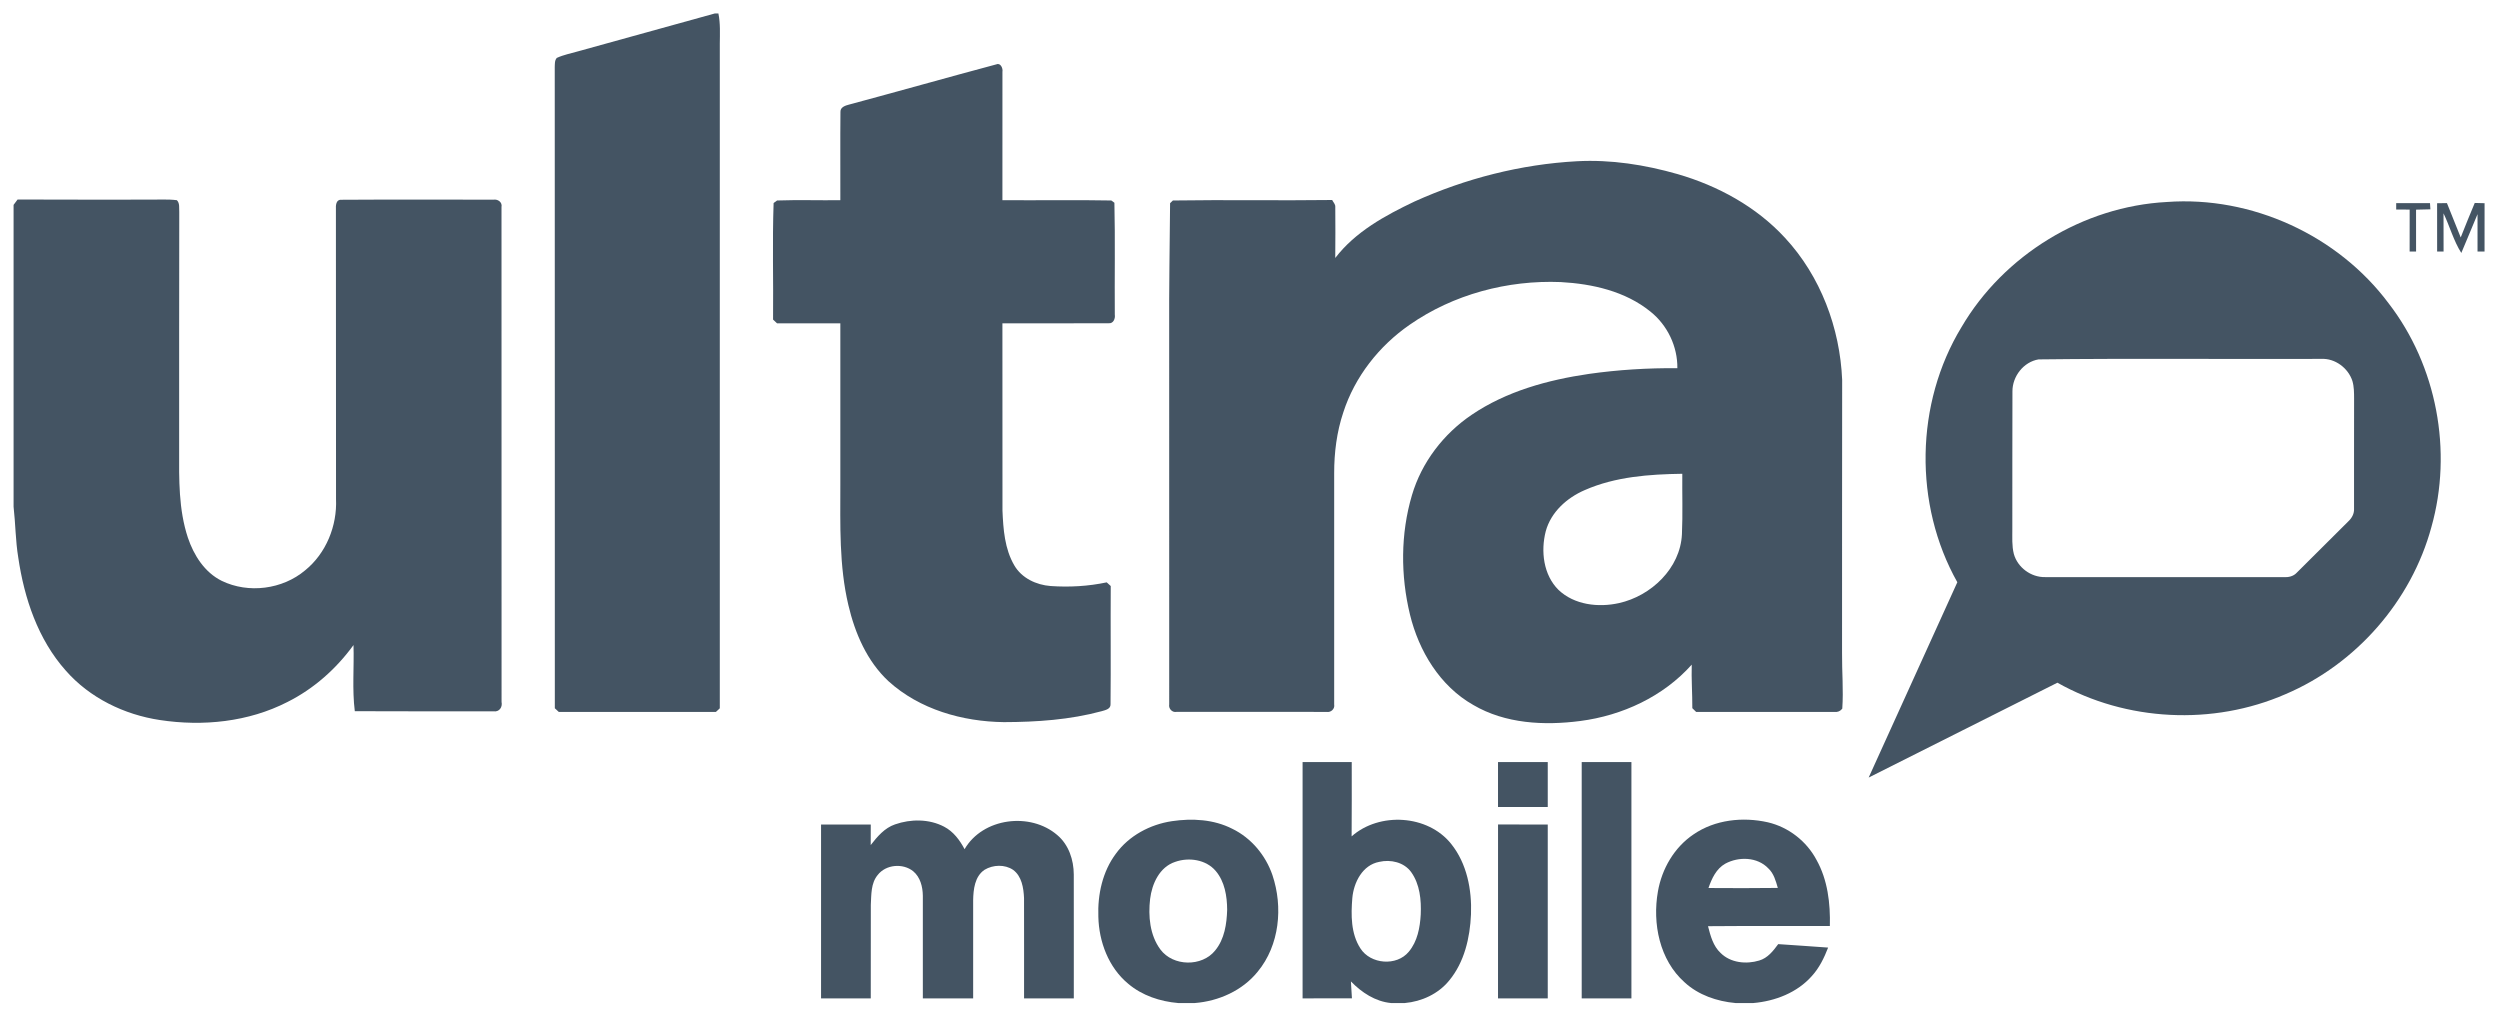
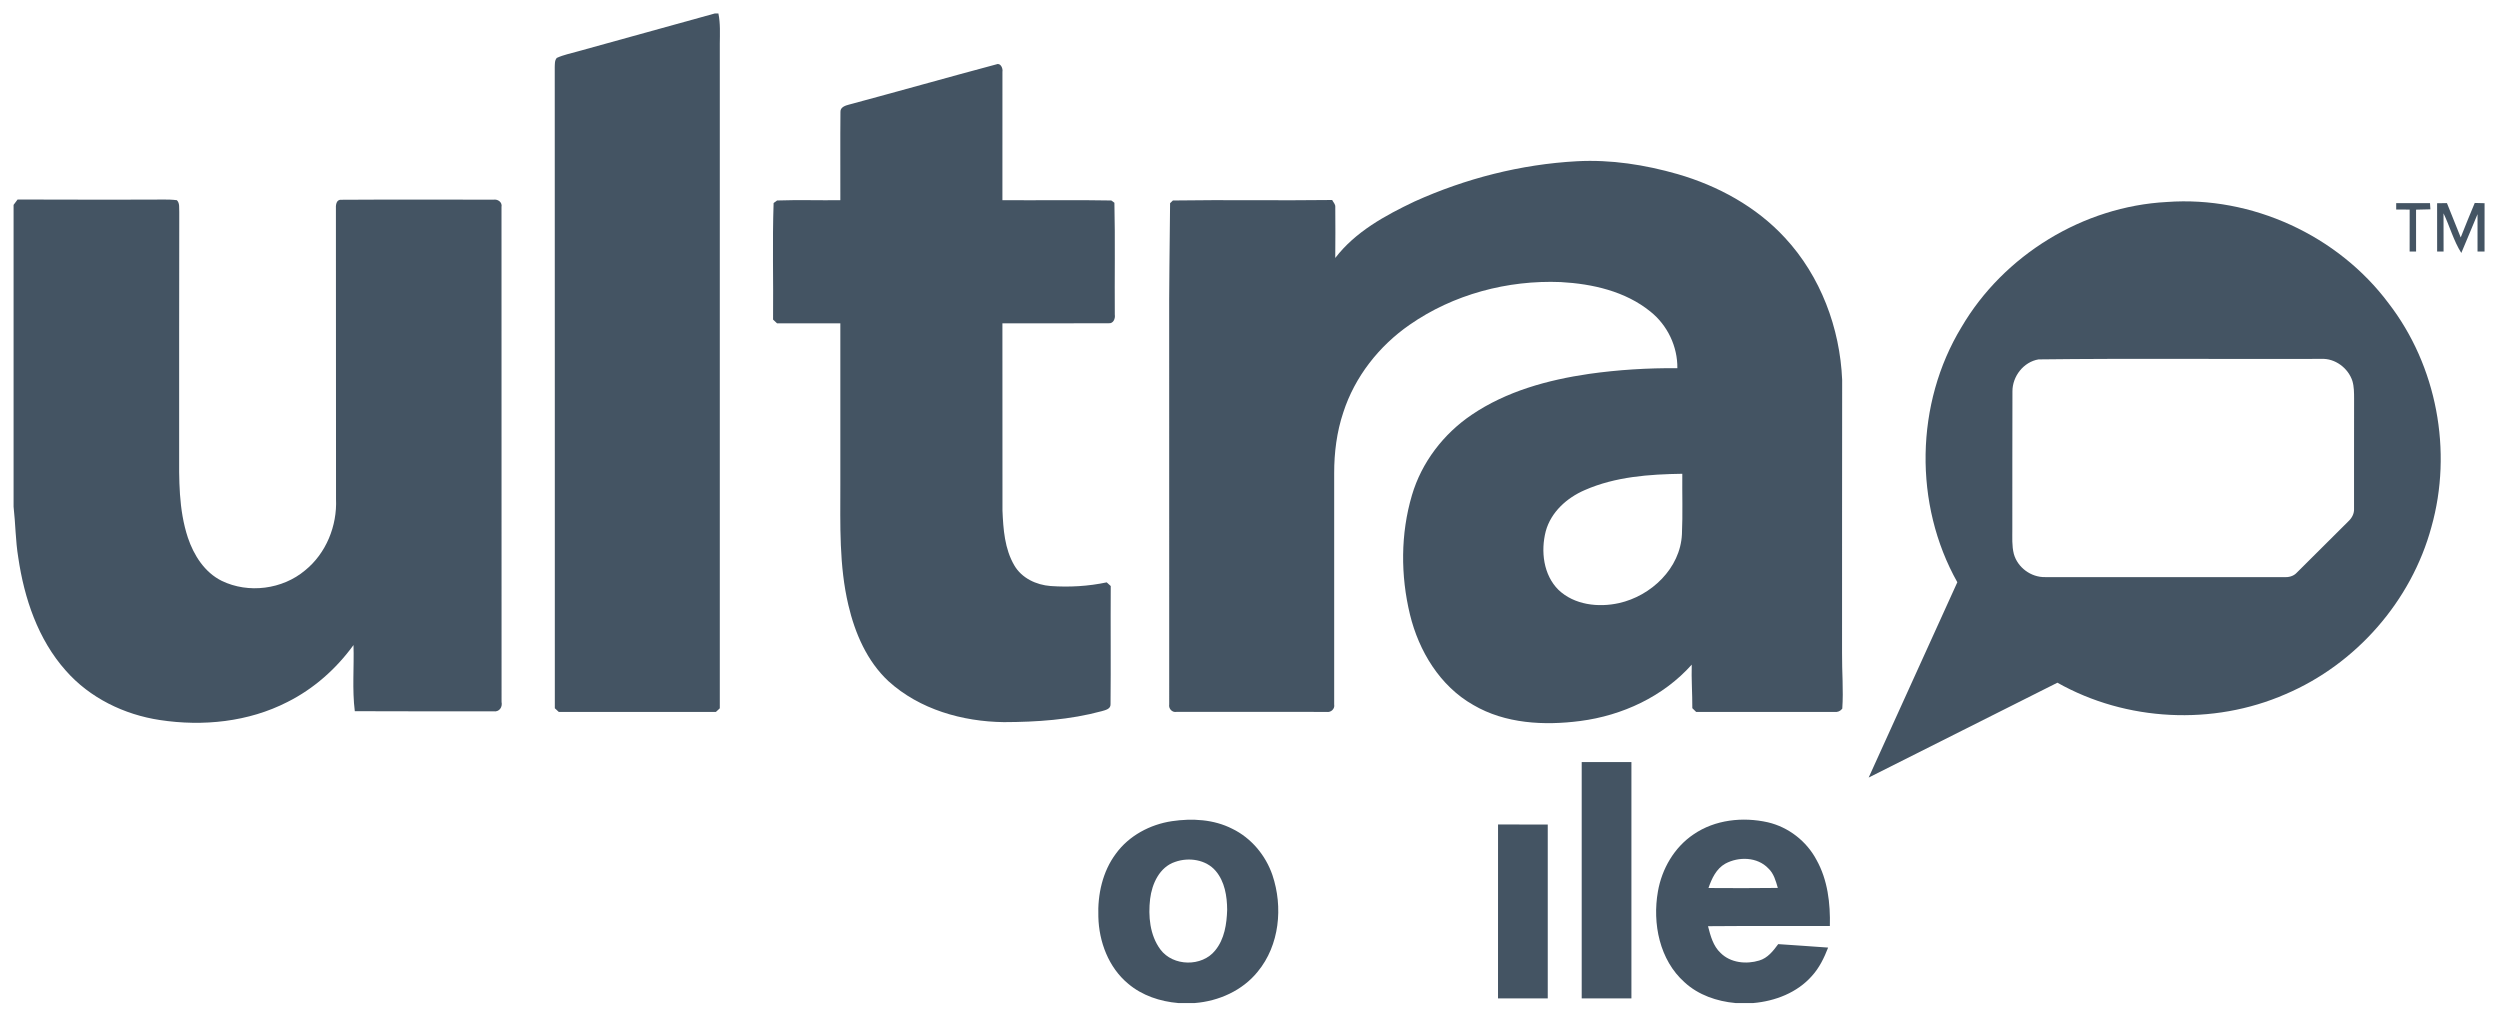
<svg xmlns="http://www.w3.org/2000/svg" width="88" height="36" viewBox="0 0 88 36" fill="none">
  <path d="M25.158 0.475H25.288C25.36 0.826 25.34 1.184 25.337 1.54C25.337 9.337 25.338 17.134 25.337 24.932C25.303 24.963 25.235 25.027 25.201 25.059C23.356 25.059 21.512 25.058 19.668 25.059C19.633 25.027 19.564 24.963 19.53 24.931C19.527 17.407 19.532 9.883 19.527 2.36C19.533 2.251 19.52 2.126 19.6 2.038C19.839 1.928 20.1 1.879 20.351 1.806C21.954 1.365 23.555 0.919 25.158 0.475Z" fill="#445463" />
  <path d="M29.885 3.682C31.617 3.217 33.344 2.728 35.078 2.264C35.22 2.205 35.309 2.408 35.286 2.525C35.285 4.032 35.286 5.539 35.285 7.046C36.562 7.057 37.841 7.032 39.118 7.057C39.145 7.078 39.2 7.117 39.227 7.137C39.257 8.449 39.231 9.762 39.241 11.075C39.264 11.21 39.192 11.394 39.029 11.378C37.782 11.386 36.533 11.378 35.285 11.381C35.286 13.579 35.284 15.777 35.287 17.974C35.315 18.631 35.364 19.323 35.704 19.902C35.964 20.35 36.476 20.59 36.98 20.628C37.64 20.674 38.307 20.637 38.956 20.499C38.991 20.531 39.063 20.596 39.098 20.628C39.089 22.014 39.105 23.402 39.091 24.788C39.099 24.96 38.909 24.995 38.783 25.033C37.662 25.337 36.494 25.416 35.337 25.419C33.879 25.401 32.37 24.973 31.275 23.979C30.518 23.274 30.095 22.29 29.863 21.3C29.534 19.913 29.58 18.479 29.58 17.065C29.58 15.17 29.58 13.276 29.58 11.381C28.838 11.382 28.096 11.379 27.353 11.382C27.318 11.35 27.247 11.283 27.212 11.249C27.226 9.882 27.184 8.512 27.231 7.147C27.262 7.125 27.323 7.079 27.353 7.057C28.094 7.031 28.838 7.056 29.58 7.047C29.584 6.01 29.573 4.972 29.584 3.935C29.578 3.772 29.757 3.715 29.885 3.682Z" fill="#445463" />
  <path d="M49.789 7.094C51.587 6.282 53.534 5.783 55.506 5.676C56.703 5.611 57.902 5.799 59.05 6.128C60.472 6.539 61.824 7.277 62.832 8.372C64.084 9.721 64.767 11.546 64.844 13.371C64.838 16.575 64.843 19.779 64.84 22.982C64.834 23.637 64.894 24.291 64.848 24.945C64.778 25.033 64.688 25.072 64.578 25.06C62.953 25.059 61.328 25.058 59.703 25.059C59.67 25.026 59.603 24.961 59.57 24.928C59.572 24.416 59.534 23.906 59.549 23.395C58.549 24.518 57.106 25.187 55.625 25.379C54.356 25.544 52.988 25.477 51.86 24.815C50.686 24.15 49.943 22.916 49.631 21.633C49.299 20.26 49.298 18.791 49.7 17.432C50.04 16.276 50.811 15.271 51.806 14.599C53.029 13.771 54.487 13.372 55.934 13.161C56.963 13.015 58.004 12.952 59.043 12.96C59.053 12.195 58.693 11.445 58.095 10.968C57.213 10.252 56.053 9.99 54.94 9.929C53.069 9.853 51.158 10.36 49.618 11.433C48.54 12.18 47.688 13.264 47.284 14.516C47.053 15.205 46.962 15.934 46.963 16.659C46.964 19.372 46.964 22.086 46.963 24.798C46.994 24.953 46.846 25.088 46.695 25.059C44.935 25.059 43.175 25.061 41.416 25.058C41.262 25.09 41.127 24.944 41.156 24.794C41.154 20.413 41.155 16.032 41.155 11.652C41.148 10.152 41.174 8.652 41.187 7.152C41.211 7.129 41.261 7.081 41.286 7.057C43.153 7.028 45.023 7.065 46.892 7.04C46.931 7.119 47.01 7.189 47.002 7.286C47.01 7.884 47.004 8.482 47.001 9.081C47.707 8.157 48.758 7.585 49.789 7.094ZM55.784 17.251C55.156 17.521 54.593 18.025 54.41 18.701C54.231 19.4 54.325 20.233 54.857 20.762C55.413 21.294 56.262 21.391 56.988 21.229C58.122 20.977 59.149 20.002 59.204 18.803C59.236 18.095 59.21 17.385 59.217 16.677C58.057 16.694 56.859 16.778 55.784 17.251Z" fill="#445463" />
  <path d="M0.478 7.212C0.513 7.165 0.584 7.07 0.619 7.023C2.166 7.033 3.711 7.024 5.257 7.027C5.581 7.031 5.906 7.006 6.227 7.047C6.335 7.158 6.299 7.323 6.31 7.462C6.302 10.254 6.309 13.046 6.306 15.838C6.302 16.872 6.285 17.932 6.613 18.925C6.821 19.545 7.203 20.149 7.807 20.447C8.746 20.902 9.943 20.747 10.739 20.077C11.482 19.476 11.87 18.508 11.828 17.564C11.823 14.166 11.829 10.767 11.824 7.369C11.816 7.236 11.826 7.02 12.012 7.032C13.799 7.02 15.586 7.029 17.374 7.028C17.526 7.005 17.687 7.12 17.653 7.284C17.657 13.092 17.653 18.9 17.655 24.708C17.695 24.895 17.571 25.07 17.369 25.038C15.742 25.037 14.115 25.043 12.489 25.034C12.392 24.262 12.468 23.482 12.443 22.706C11.837 23.541 11.046 24.245 10.12 24.709C8.747 25.414 7.141 25.576 5.627 25.345C4.372 25.156 3.159 24.567 2.317 23.607C1.337 22.508 0.853 21.06 0.643 19.626C0.545 19.033 0.546 18.43 0.478 17.835V7.212Z" fill="#445463" />
  <path d="M69.047 11.511C70.535 8.975 73.331 7.265 76.274 7.11C79.259 6.891 82.291 8.282 84.077 10.674C85.777 12.876 86.34 15.881 85.585 18.553C84.88 21.154 82.934 23.379 80.449 24.435C77.901 25.548 74.843 25.398 72.421 24.031C70.203 25.138 67.995 26.263 65.777 27.37C66.812 25.076 67.863 22.789 68.898 20.495C67.357 17.753 67.412 14.2 69.047 11.511ZM71.755 12.651C71.227 12.741 70.835 13.249 70.838 13.777C70.829 15.392 70.839 17.008 70.834 18.624C70.836 18.916 70.814 19.212 70.887 19.498C71.018 19.975 71.492 20.325 71.988 20.314C74.788 20.317 77.588 20.312 80.389 20.316C80.555 20.325 80.729 20.287 80.845 20.16C81.452 19.559 82.054 18.952 82.662 18.351C82.788 18.235 82.874 18.073 82.862 17.898C82.865 16.608 82.859 15.318 82.864 14.029C82.863 13.822 82.864 13.612 82.805 13.412C82.657 12.955 82.195 12.607 81.706 12.633C78.389 12.646 75.071 12.611 71.755 12.651Z" fill="#445463" />
  <path d="M84.346 7.15C84.743 7.15 85.139 7.15 85.536 7.15C85.539 7.204 85.547 7.314 85.55 7.368C85.38 7.373 85.212 7.376 85.045 7.38C85.047 7.871 85.045 8.363 85.046 8.855C84.989 8.855 84.876 8.855 84.819 8.855C84.819 8.362 84.819 7.869 84.82 7.377C84.66 7.376 84.502 7.376 84.346 7.376C84.346 7.319 84.346 7.206 84.346 7.15Z" fill="#445463" />
  <path d="M85.786 7.154C85.9 7.152 86.016 7.15 86.132 7.149C86.295 7.551 86.456 7.954 86.617 8.358C86.781 7.954 86.938 7.545 87.111 7.144C87.197 7.147 87.37 7.151 87.457 7.153C87.455 7.72 87.456 8.288 87.456 8.855C87.394 8.855 87.27 8.855 87.209 8.855C87.208 8.416 87.209 7.977 87.209 7.538C87.015 7.992 86.835 8.451 86.638 8.904C86.364 8.472 86.233 7.968 86.012 7.509C86.014 7.958 86.014 8.406 86.014 8.855C85.957 8.855 85.844 8.855 85.787 8.855C85.787 8.288 85.789 7.721 85.786 7.154Z" fill="#445463" />
-   <path d="M45.851 26.825C46.428 26.825 47.005 26.825 47.581 26.825C47.579 27.697 47.587 28.568 47.577 29.44C48.554 28.576 50.258 28.674 51.081 29.705C51.636 30.397 51.812 31.318 51.779 32.185C51.743 33.01 51.547 33.869 51.009 34.517C50.629 34.984 50.045 35.254 49.45 35.307H48.963C48.409 35.253 47.93 34.936 47.552 34.546C47.563 34.744 47.577 34.943 47.588 35.141C47.009 35.145 46.431 35.142 45.851 35.143C45.851 32.37 45.851 29.598 45.851 26.825ZM48.547 30.338C47.958 30.45 47.652 31.061 47.602 31.608C47.553 32.204 47.548 32.862 47.886 33.383C48.243 33.944 49.163 34.019 49.589 33.501C49.895 33.138 49.984 32.649 50.01 32.189C50.032 31.678 49.98 31.127 49.674 30.699C49.423 30.35 48.951 30.244 48.547 30.338Z" fill="#445463" />
-   <path d="M52.73 26.825C53.314 26.825 53.897 26.825 54.481 26.825C54.481 27.353 54.481 27.879 54.481 28.407C53.897 28.407 53.314 28.407 52.73 28.407C52.73 27.879 52.73 27.353 52.73 26.825Z" fill="#445463" />
  <path d="M55.676 26.825C56.259 26.825 56.842 26.825 57.426 26.825C57.426 29.598 57.426 32.37 57.426 35.143C56.842 35.143 56.259 35.143 55.676 35.143C55.676 32.37 55.676 29.598 55.676 26.825Z" fill="#445463" />
-   <path d="M31.506 29.018C32.06 28.825 32.705 28.823 33.232 29.099C33.559 29.269 33.784 29.572 33.953 29.891C34.596 28.784 36.267 28.576 37.217 29.395C37.62 29.735 37.795 30.268 37.797 30.783C37.801 32.236 37.797 33.69 37.798 35.143C37.215 35.143 36.631 35.143 36.047 35.143C36.046 33.966 36.05 32.788 36.046 31.61C36.029 31.256 35.968 30.845 35.661 30.619C35.369 30.421 34.955 30.437 34.657 30.616C34.31 30.85 34.262 31.307 34.255 31.69C34.255 32.841 34.255 33.992 34.255 35.143C33.665 35.143 33.075 35.143 32.484 35.143C32.483 33.938 32.485 32.733 32.484 31.527C32.479 31.215 32.395 30.876 32.146 30.669C31.782 30.375 31.181 30.427 30.893 30.802C30.653 31.094 30.672 31.494 30.653 31.849C30.649 32.947 30.653 34.045 30.651 35.143C30.067 35.143 29.484 35.143 28.901 35.143C28.901 33.103 28.901 31.062 28.901 29.023C29.484 29.023 30.068 29.023 30.651 29.023C30.651 29.263 30.65 29.505 30.649 29.746C30.881 29.449 31.136 29.144 31.506 29.018Z" fill="#445463" />
  <path d="M39.281 30.047C39.742 29.414 40.484 29.02 41.253 28.905C41.964 28.8 42.722 28.84 43.372 29.171C44.042 29.494 44.551 30.106 44.79 30.804C45.167 31.925 45.042 33.271 44.271 34.203C43.735 34.868 42.898 35.242 42.055 35.307H41.473C40.839 35.253 40.205 35.045 39.714 34.629C39.022 34.057 38.681 33.148 38.662 32.268C38.633 31.49 38.807 30.679 39.281 30.047ZM41.366 30.338C40.815 30.519 40.549 31.109 40.484 31.643C40.414 32.246 40.472 32.915 40.844 33.419C41.288 34.021 42.31 34.04 42.776 33.454C43.103 33.056 43.181 32.522 43.196 32.024C43.193 31.547 43.112 31.031 42.791 30.655C42.449 30.255 41.847 30.168 41.366 30.338Z" fill="#445463" />
  <path d="M59.613 29.37C60.367 28.851 61.349 28.747 62.229 28.945C62.956 29.115 63.592 29.61 63.94 30.267C64.336 30.973 64.431 31.799 64.411 32.596C62.981 32.6 61.551 32.589 60.122 32.602C60.209 32.939 60.301 33.3 60.567 33.546C60.915 33.893 61.468 33.949 61.923 33.811C62.221 33.725 62.418 33.472 62.593 33.233C63.178 33.276 63.765 33.309 64.35 33.355C64.211 33.714 64.041 34.068 63.778 34.355C63.261 34.942 62.486 35.24 61.718 35.307H61.088C60.437 35.248 59.785 35.026 59.299 34.579C58.414 33.794 58.16 32.503 58.359 31.378C58.497 30.583 58.935 29.825 59.613 29.37ZM60.732 30.4C60.411 30.579 60.253 30.927 60.138 31.258C60.952 31.262 61.766 31.267 62.579 31.255C62.508 31.009 62.438 30.745 62.243 30.565C61.859 30.162 61.202 30.146 60.732 30.4Z" fill="#445463" />
  <path d="M52.73 35.143C52.731 33.102 52.729 31.062 52.731 29.022C53.314 29.023 53.898 29.022 54.481 29.023C54.481 31.062 54.481 33.103 54.481 35.143C53.897 35.143 53.314 35.143 52.73 35.143Z" fill="#445463" />
</svg>